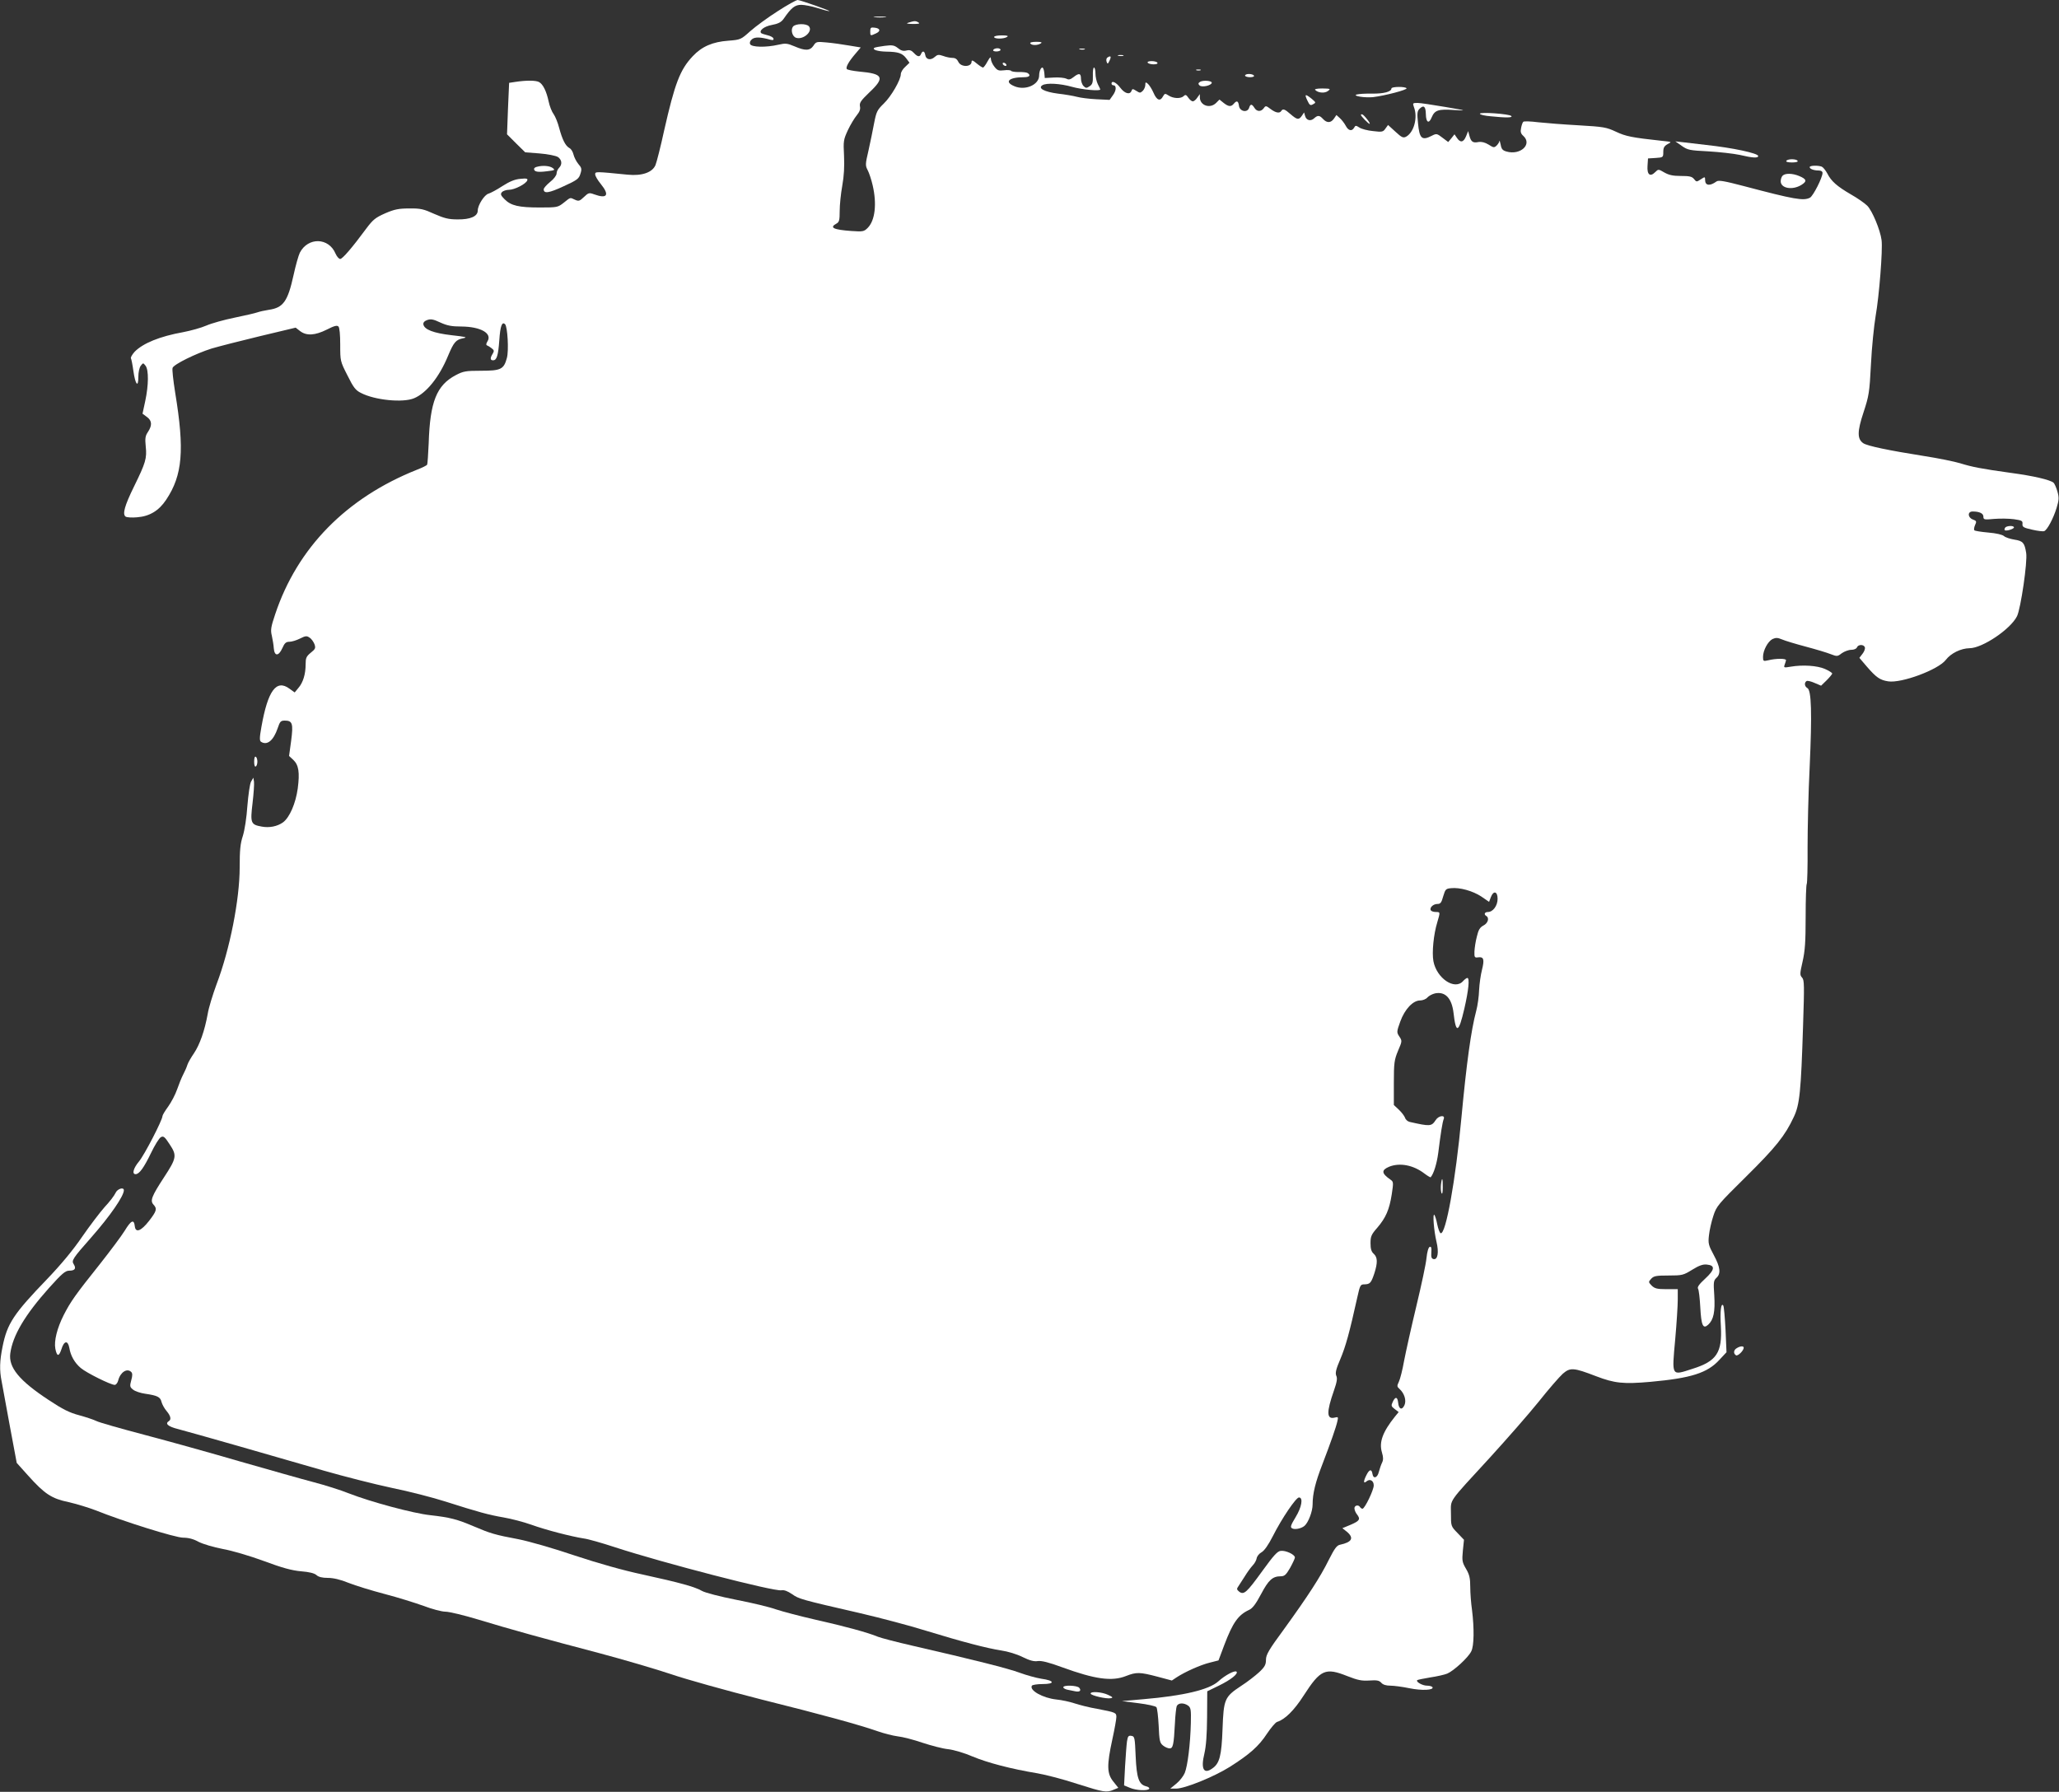
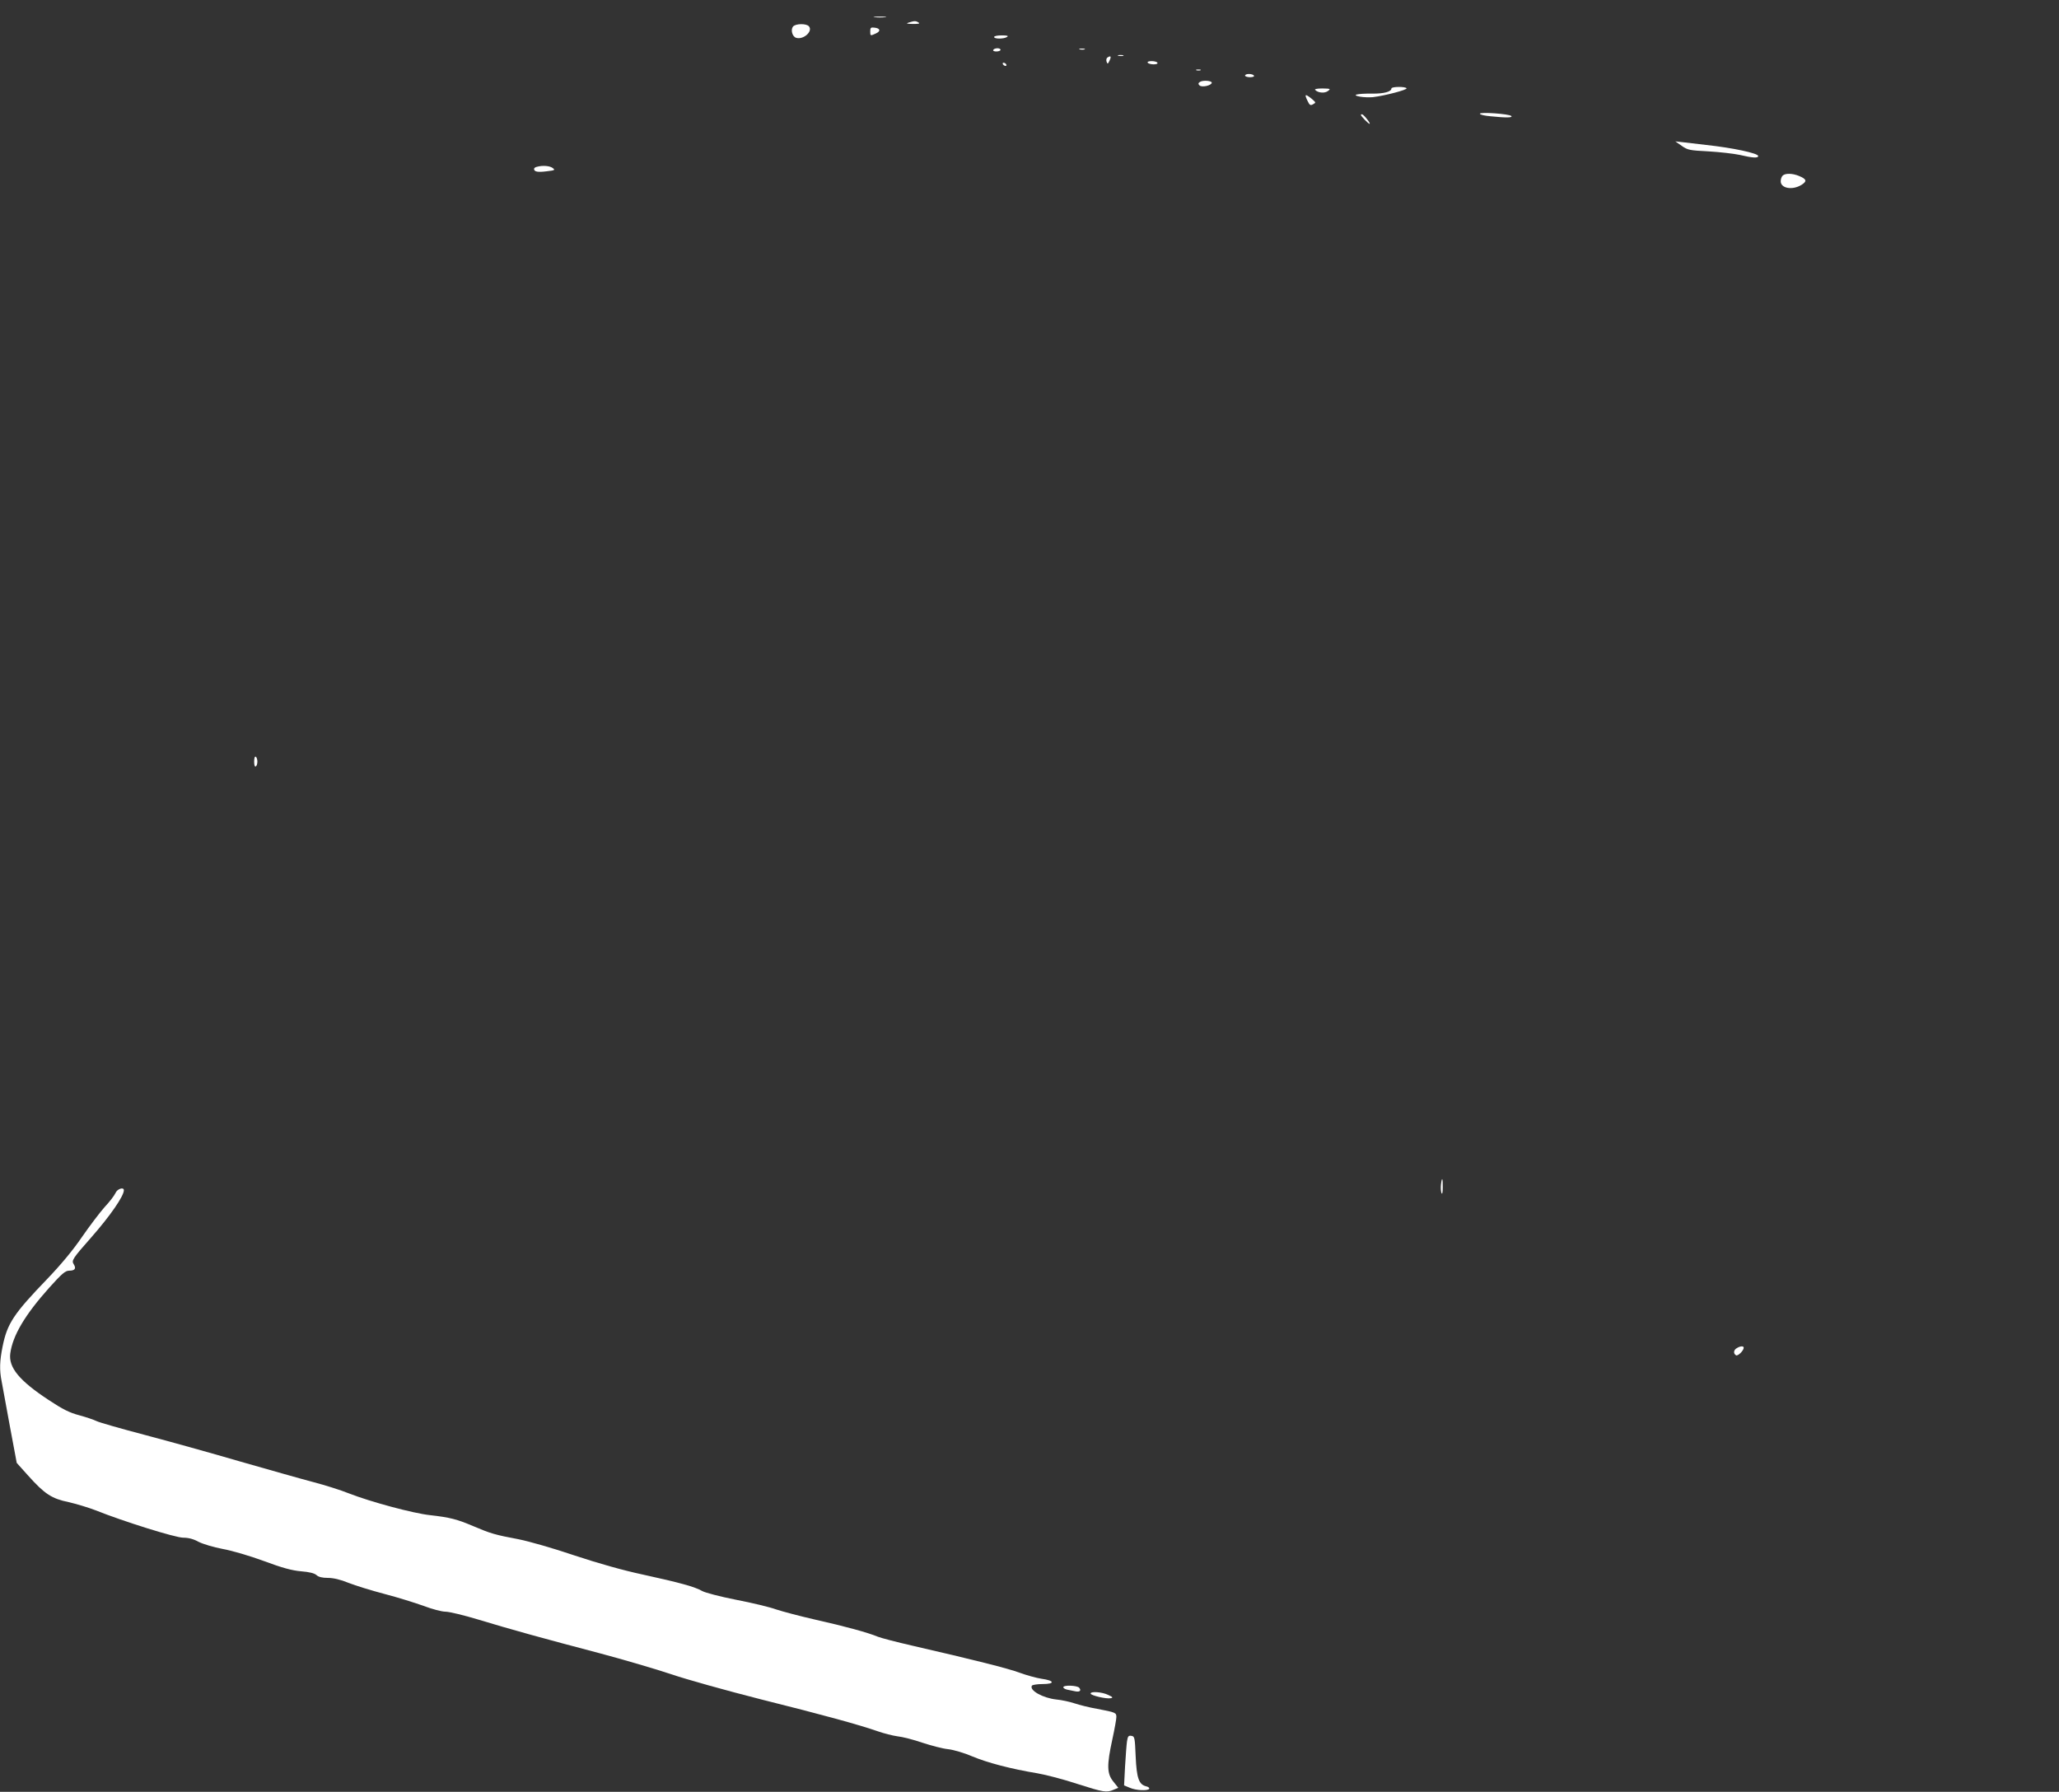
<svg xmlns="http://www.w3.org/2000/svg" version="1.0" width="1280pt" height="1114pt" viewBox="0 0 1280 1114" preserveAspectRatio="xMidYMid meet">
  <rect x="0" y="0" width="1280" height="1114" fill="#333333" stroke="none" />
  <g transform="translate(0,1114) scale(0.1,-0.1)" fill="#ffffff" stroke="none">
-     <path d="M4834 11070 c-60 -38 -136 -94 -169 -123 -59 -53 -61 -54 -136 -60 -99 -7 -166 -36 -223 -97 -79 -84 -111 -169 -177 -460 -22 -102 -47 -199 -54 -216 -19 -46 -84 -69 -173 -60 -201 20 -202 20 -202 2 0 -10 16 -37 35 -60 56 -69 40 -94 -42 -64 -30 11 -35 10 -63 -17 -26 -25 -33 -27 -55 -17 -33 15 -26 17 -70 -18 -37 -29 -40 -30 -149 -30 -131 0 -179 11 -219 51 -24 24 -27 32 -17 44 7 8 27 15 44 15 35 0 107 37 114 59 4 11 -6 13 -44 9 -35 -3 -67 -17 -111 -45 -35 -23 -73 -43 -86 -47 -25 -6 -67 -71 -67 -105 0 -36 -46 -56 -125 -55 -57 0 -83 7 -145 34 -66 30 -85 35 -155 34 -66 0 -92 -5 -150 -30 -61 -27 -76 -39 -118 -95 -87 -118 -148 -189 -162 -189 -8 0 -21 15 -29 33 -42 101 -171 104 -222 6 -8 -16 -26 -79 -39 -139 -36 -164 -64 -203 -153 -216 -26 -4 -58 -11 -72 -16 -14 -5 -78 -20 -142 -33 -64 -13 -143 -35 -175 -49 -32 -14 -97 -32 -144 -41 -145 -26 -251 -69 -303 -123 -15 -17 -25 -35 -22 -40 3 -5 10 -40 15 -77 12 -86 31 -109 31 -39 0 29 6 58 15 70 15 19 15 19 30 0 20 -27 19 -120 -2 -219 l-17 -79 27 -20 c32 -23 34 -52 7 -93 -17 -25 -19 -40 -14 -91 8 -74 -1 -102 -72 -247 -60 -122 -74 -174 -53 -189 8 -5 40 -7 72 -4 77 6 135 41 180 109 102 153 115 308 56 666 -12 76 -20 145 -16 154 8 22 144 89 242 120 44 13 180 48 301 77 l222 53 27 -21 c40 -31 93 -28 167 9 45 23 63 28 72 19 7 -7 11 -51 11 -113 0 -101 0 -103 45 -191 37 -75 51 -93 84 -109 86 -45 261 -62 330 -33 77 32 157 132 211 263 36 86 49 101 94 110 30 6 18 9 -72 19 -112 13 -169 35 -175 67 -2 11 6 21 23 27 22 8 38 6 82 -15 44 -20 72 -25 132 -25 120 -1 193 -43 161 -93 -8 -13 -9 -22 -3 -24 6 -2 19 -10 29 -18 16 -12 17 -17 7 -34 -17 -27 -16 -41 2 -41 23 0 32 28 39 125 6 89 17 118 36 99 15 -15 24 -164 11 -210 -19 -70 -37 -79 -160 -79 -96 0 -111 -3 -157 -27 -120 -63 -161 -166 -169 -424 -3 -69 -7 -129 -10 -133 -2 -5 -31 -19 -62 -31 -440 -175 -744 -485 -882 -898 -27 -80 -30 -99 -21 -135 5 -23 11 -58 12 -77 4 -51 30 -51 53 0 14 32 23 40 44 40 15 0 44 9 66 20 34 17 42 18 59 6 12 -7 25 -26 31 -41 8 -24 6 -30 -23 -53 -28 -23 -32 -33 -32 -72 0 -61 -16 -114 -45 -147 l-23 -28 -32 23 c-82 61 -135 -11 -175 -238 -12 -66 -12 -86 -2 -92 38 -24 77 8 103 84 14 42 19 48 44 48 48 0 54 -18 40 -125 l-13 -95 26 -24 c34 -32 41 -78 28 -178 -13 -94 -51 -181 -92 -211 -35 -25 -85 -35 -132 -26 -68 12 -72 22 -57 146 7 59 11 119 9 133 l-4 25 -14 -24 c-8 -14 -17 -80 -23 -150 -5 -75 -17 -151 -28 -187 -16 -48 -20 -88 -20 -196 0 -200 -61 -510 -144 -728 -23 -63 -49 -146 -55 -185 -19 -104 -49 -189 -85 -243 -18 -26 -37 -59 -41 -72 -4 -14 -16 -41 -26 -60 -10 -19 -27 -61 -38 -93 -11 -32 -36 -79 -55 -106 -20 -27 -36 -54 -36 -60 0 -24 -113 -243 -146 -282 -35 -42 -45 -79 -21 -79 23 0 52 41 96 132 23 48 50 92 61 98 16 9 24 3 55 -45 46 -69 43 -85 -37 -207 -75 -115 -86 -143 -64 -167 24 -26 20 -40 -27 -101 -50 -64 -84 -77 -89 -34 -5 46 -23 38 -63 -28 -21 -34 -91 -127 -154 -207 -154 -193 -182 -233 -225 -317 -41 -81 -61 -161 -52 -209 10 -50 22 -51 38 -3 16 53 40 57 49 8 8 -49 33 -93 71 -125 35 -30 186 -105 211 -105 8 0 18 12 22 28 13 51 55 78 81 52 8 -8 8 -23 0 -51 -10 -37 -9 -43 12 -59 12 -10 46 -21 74 -25 76 -11 95 -20 102 -51 4 -15 18 -41 32 -57 25 -30 30 -52 14 -62 -26 -16 -6 -34 58 -50 84 -22 613 -173 908 -259 122 -35 310 -83 418 -106 109 -22 259 -61 334 -85 210 -67 270 -83 362 -99 47 -8 124 -28 172 -45 91 -33 250 -74 328 -86 25 -3 113 -28 195 -55 294 -96 988 -276 1033 -267 17 3 38 -5 66 -24 43 -30 51 -33 426 -119 124 -29 306 -77 405 -108 232 -71 379 -109 468 -123 42 -6 98 -23 134 -41 45 -22 71 -29 95 -25 23 3 68 -8 152 -39 203 -74 308 -89 396 -54 64 25 85 25 195 -4 l90 -24 30 20 c52 34 148 77 205 91 l55 14 36 96 c53 140 87 187 154 218 22 10 42 37 75 99 46 87 71 110 122 110 23 0 33 9 58 52 16 29 30 59 30 65 0 18 -57 45 -88 41 -21 -2 -44 -28 -113 -123 -99 -137 -116 -152 -145 -131 -16 13 -17 18 -6 33 7 10 25 38 40 62 15 25 37 55 49 68 12 12 23 32 25 44 2 13 15 30 30 38 18 10 43 46 71 101 56 111 144 240 162 240 28 0 17 -61 -21 -123 -29 -48 -34 -61 -23 -68 16 -11 57 -3 78 14 24 20 51 90 51 133 0 68 17 138 61 251 52 136 85 230 93 267 6 26 5 28 -15 23 -53 -14 -54 32 -6 169 18 52 22 75 14 91 -7 17 -2 40 26 105 32 76 56 161 105 383 17 76 19 80 45 80 34 1 41 9 61 69 21 66 20 99 -4 121 -15 13 -20 31 -20 66 0 42 5 54 42 96 53 62 75 112 90 208 11 73 11 78 -8 91 -56 39 -58 59 -9 80 66 27 151 11 220 -42 20 -15 37 -25 39 -23 19 22 38 84 47 151 15 121 26 191 34 211 11 27 -32 22 -50 -7 -26 -39 -34 -40 -162 -11 -12 3 -25 14 -28 25 -4 11 -21 34 -38 50 l-32 30 0 137 c0 126 3 144 26 200 26 60 26 62 8 89 -17 26 -17 29 6 93 28 77 79 131 123 131 16 0 37 8 46 19 9 10 30 21 47 25 64 13 104 -30 115 -121 15 -133 32 -126 67 25 27 117 34 192 19 192 -5 0 -17 -9 -27 -20 -52 -58 -164 18 -184 124 -10 54 1 167 24 242 19 64 19 64 -9 64 -14 0 -28 5 -31 10 -10 16 14 40 41 40 19 0 25 8 36 48 13 43 16 47 48 50 55 6 136 -17 189 -52 l48 -33 11 29 c16 43 42 37 42 -10 0 -43 -29 -82 -60 -82 -21 0 -27 -15 -10 -25 20 -12 10 -45 -18 -59 -22 -12 -31 -26 -41 -69 -8 -30 -14 -71 -15 -93 -1 -36 1 -39 23 -36 35 5 40 -13 24 -77 -8 -31 -16 -87 -18 -126 -1 -38 -9 -97 -18 -130 -32 -120 -60 -323 -92 -665 -36 -387 -97 -727 -129 -717 -6 2 -15 26 -21 54 -5 28 -14 55 -18 60 -12 11 -3 -99 13 -167 16 -66 8 -113 -18 -108 -13 3 -16 12 -14 42 2 28 0 37 -10 34 -8 -3 -16 -30 -20 -69 -3 -35 -32 -170 -63 -299 -31 -129 -65 -282 -76 -339 -10 -57 -25 -116 -33 -132 -12 -25 -12 -30 4 -44 31 -28 44 -72 31 -101 -15 -33 -35 -26 -39 14 -4 39 -18 41 -34 6 -11 -23 -9 -28 12 -44 l25 -19 -23 -28 c-77 -96 -100 -160 -81 -223 9 -30 9 -46 1 -63 -6 -12 -15 -38 -20 -57 -9 -39 -35 -47 -40 -13 -5 31 -19 29 -37 -7 -20 -39 -20 -57 0 -40 21 18 45 5 45 -25 0 -29 -56 -145 -70 -145 -5 0 -12 5 -15 10 -10 17 -35 11 -35 -7 0 -10 7 -27 15 -37 24 -31 18 -41 -37 -65 l-53 -22 28 -22 c46 -39 32 -65 -43 -81 -20 -4 -34 -24 -69 -93 -52 -106 -130 -226 -279 -432 -95 -129 -112 -159 -112 -190 0 -30 -7 -44 -42 -77 -24 -22 -74 -61 -113 -86 -103 -68 -108 -82 -115 -268 -6 -165 -18 -214 -64 -245 -53 -38 -72 -2 -49 92 11 48 16 116 17 228 l1 160 72 35 c74 36 122 74 110 87 -11 10 -71 -22 -114 -61 -57 -51 -216 -89 -463 -110 l-135 -12 102 -13 c56 -7 107 -18 112 -25 5 -6 11 -58 14 -115 4 -93 7 -107 27 -123 12 -10 31 -18 41 -18 21 0 26 21 33 155 2 50 8 98 11 107 9 22 44 23 71 4 17 -13 19 -26 17 -108 -3 -130 -20 -268 -38 -311 -8 -19 -31 -49 -52 -66 l-38 -31 37 0 c54 0 234 73 333 135 123 78 180 128 231 206 25 37 53 71 64 74 48 15 105 71 164 163 105 163 135 176 273 121 64 -25 88 -30 136 -27 46 3 60 1 74 -14 10 -12 30 -18 56 -18 22 0 76 -7 119 -16 78 -16 154 -12 143 7 -4 5 -19 9 -34 9 -28 0 -70 24 -61 34 3 3 39 10 80 17 41 6 90 17 107 24 40 17 130 99 149 138 18 33 19 144 5 257 -6 41 -11 106 -11 143 0 55 -5 77 -26 113 -24 41 -26 51 -20 113 l7 68 -41 43 c-40 41 -40 42 -40 120 0 93 -24 58 244 350 103 113 239 268 301 345 61 77 129 155 150 174 46 40 67 39 207 -15 115 -44 170 -50 339 -35 253 23 354 55 429 138 l43 46 -6 139 c-4 77 -10 145 -14 151 -14 22 -21 -37 -15 -129 9 -163 -26 -217 -176 -264 -133 -43 -129 -51 -108 182 9 100 16 212 16 248 l0 65 -70 0 c-58 0 -73 4 -92 22 -21 22 -21 23 -3 43 16 17 30 20 108 20 85 0 92 2 147 36 42 26 67 35 91 32 53 -5 50 -32 -11 -88 -37 -34 -50 -52 -44 -62 5 -7 11 -59 14 -115 6 -114 17 -138 49 -109 34 31 44 81 38 182 -6 83 -4 93 13 109 29 26 25 66 -16 142 -33 61 -36 73 -30 123 3 30 15 84 27 120 20 62 29 72 204 245 184 182 242 254 296 370 37 77 45 158 58 570 8 248 8 282 -6 297 -15 16 -14 25 3 100 15 66 19 122 19 278 0 107 3 200 7 205 3 6 6 107 5 225 0 118 5 344 13 502 15 334 11 476 -14 490 -18 10 -21 34 -5 44 6 3 28 -2 50 -12 l40 -17 34 33 c19 19 35 38 35 43 0 4 -20 17 -45 28 -48 21 -138 27 -214 14 -40 -7 -43 -6 -37 11 4 11 8 24 9 29 2 12 -63 12 -110 0 -31 -7 -33 -6 -33 21 0 40 30 96 59 111 20 9 32 9 58 -2 18 -8 84 -28 148 -45 64 -17 134 -38 156 -47 39 -15 42 -15 69 6 16 11 42 21 59 21 16 0 31 6 35 15 7 19 42 20 49 1 3 -8 -3 -26 -14 -40 l-20 -26 47 -55 c58 -67 81 -83 132 -91 82 -13 311 72 358 133 32 42 94 72 148 73 79 0 255 118 295 199 23 46 66 339 57 393 -10 63 -20 75 -73 83 -26 4 -56 14 -65 22 -10 9 -48 18 -97 22 -44 4 -83 10 -87 14 -4 4 -2 18 4 32 11 23 9 27 -13 35 -33 12 -35 50 -2 50 43 0 67 -12 67 -32 0 -19 5 -20 68 -14 37 3 92 2 122 -2 48 -7 55 -10 53 -29 -2 -19 6 -24 60 -36 34 -8 68 -12 75 -9 19 7 57 79 77 144 15 50 16 64 5 103 -7 24 -18 49 -24 54 -22 18 -123 42 -265 61 -187 26 -242 37 -316 60 -33 10 -134 31 -225 45 -221 35 -349 62 -376 79 -39 26 -39 73 1 193 33 101 37 121 46 298 5 105 19 240 29 300 22 124 45 414 37 472 -8 63 -58 183 -89 214 -16 16 -62 48 -101 70 -86 50 -123 82 -147 130 -11 20 -26 39 -35 43 -25 9 -75 7 -75 -3 0 -11 25 -21 56 -21 15 0 24 -6 24 -15 0 -29 -58 -143 -78 -154 -40 -21 -97 -11 -411 72 -122 32 -157 38 -170 29 -41 -30 -71 -27 -71 9 0 21 -1 21 -27 4 -26 -17 -27 -17 -42 2 -13 16 -29 19 -82 19 -50 0 -75 6 -103 22 -36 21 -37 21 -56 2 -32 -32 -52 -16 -48 39 l3 46 48 3 c46 3 47 4 47 37 0 27 6 37 27 49 27 14 27 14 -32 20 -192 21 -227 28 -289 57 -60 28 -77 31 -233 40 -92 5 -206 14 -252 19 -46 6 -87 7 -91 3 -5 -4 -11 -22 -14 -39 -5 -23 -2 -35 14 -49 57 -52 -18 -122 -105 -97 -24 7 -31 15 -36 43 -4 19 -7 29 -8 22 0 -6 -8 -19 -17 -28 -15 -14 -19 -14 -50 6 -23 14 -44 19 -63 16 -34 -7 -46 1 -56 38 l-8 30 -13 -32 c-16 -39 -36 -42 -57 -10 l-15 22 -19 -24 -20 -24 -36 27 c-34 26 -37 27 -66 12 -62 -32 -77 -18 -86 80 -6 59 -5 73 10 88 26 25 38 15 39 -34 1 -52 19 -62 36 -20 19 45 41 53 139 46 83 -5 81 -4 -54 19 -77 13 -155 25 -172 25 -31 0 -32 -1 -23 -26 25 -65 0 -157 -49 -184 -18 -9 -27 -5 -66 31 l-46 42 -16 -22 c-14 -21 -21 -23 -77 -16 -33 3 -72 13 -85 22 -22 14 -25 14 -33 -1 -14 -24 -36 -19 -52 12 -8 15 -24 36 -36 47 l-22 20 -15 -22 c-19 -28 -44 -29 -68 -3 -22 24 -33 25 -56 4 -22 -20 -49 -12 -56 16 l-6 21 -14 -21 c-19 -27 -29 -25 -70 10 -36 32 -48 36 -58 20 -10 -16 -34 -12 -66 12 -29 22 -31 22 -43 5 -17 -23 -43 -22 -58 3 -16 25 -25 25 -33 -1 -11 -32 -59 -22 -63 14 -4 30 -14 34 -32 12 -17 -20 -32 -19 -63 5 l-26 21 -21 -21 c-37 -37 -99 -17 -101 33 l0 22 -16 -22 c-8 -13 -21 -23 -28 -23 -7 0 -19 10 -28 23 -12 18 -18 20 -28 10 -18 -18 -65 -16 -94 3 -22 14 -24 14 -35 -5 -17 -33 -39 -25 -59 22 -10 23 -26 48 -35 56 -14 12 -16 11 -16 -7 0 -11 -7 -28 -16 -37 -15 -14 -18 -14 -40 0 -22 14 -25 14 -30 0 -10 -26 -42 -17 -70 20 -25 33 -54 47 -54 25 0 -5 5 -10 10 -10 21 0 21 -30 0 -60 l-22 -31 -82 4 c-44 2 -99 9 -121 15 -22 6 -75 15 -119 20 -83 11 -126 33 -96 52 25 16 111 11 185 -10 60 -17 175 -28 175 -16 0 2 -7 17 -15 32 -8 16 -15 46 -15 67 0 20 -4 37 -9 37 -5 0 -8 -23 -7 -51 1 -42 -3 -54 -20 -65 -19 -13 -24 -13 -38 1 -9 9 -16 30 -16 46 0 34 -12 37 -47 9 -19 -15 -30 -17 -44 -9 -11 5 -45 9 -77 7 l-57 -3 -3 33 c-2 17 -7 32 -12 32 -10 0 -20 -25 -20 -49 0 -58 -86 -96 -154 -67 -65 27 -35 56 60 56 34 0 44 12 22 26 -6 4 -31 7 -55 6 -23 0 -45 3 -48 8 -3 4 -22 6 -43 3 -34 -4 -42 -1 -60 22 -12 15 -22 37 -22 49 -1 16 -5 12 -21 -16 -11 -21 -24 -38 -28 -38 -5 0 -23 12 -40 26 -22 19 -31 22 -31 11 0 -35 -66 -36 -82 -2 -8 17 -19 25 -36 25 -14 0 -40 5 -58 12 -29 10 -36 9 -53 -6 -25 -23 -55 -17 -59 12 -4 25 -17 29 -26 7 -8 -21 -22 -19 -45 6 -15 16 -26 20 -46 15 -19 -5 -34 -1 -53 15 -23 18 -35 20 -82 14 -30 -4 -59 -9 -64 -12 -17 -11 20 -23 74 -24 75 -1 100 -10 124 -42 l20 -27 -27 -26 c-15 -13 -27 -34 -27 -45 0 -35 -60 -139 -106 -183 -41 -40 -46 -50 -60 -122 -8 -44 -24 -120 -35 -170 -20 -85 -20 -93 -5 -122 9 -17 23 -59 31 -94 27 -116 15 -219 -31 -265 -23 -23 -30 -24 -103 -19 -110 8 -137 21 -91 46 17 9 20 21 20 78 0 37 7 108 16 157 11 61 14 121 11 187 -5 92 -3 100 24 159 16 34 41 75 55 92 18 22 24 38 20 56 -4 22 5 35 59 87 98 92 86 116 -63 129 -39 4 -75 11 -78 16 -7 12 12 46 53 94 l34 40 -73 12 c-40 7 -103 16 -139 19 -62 6 -66 5 -82 -20 -22 -32 -51 -33 -118 -4 -45 19 -56 20 -100 10 -77 -18 -168 -16 -176 4 -4 11 1 22 13 31 18 14 53 13 113 -4 18 -4 22 -2 19 8 -2 7 -19 16 -37 20 -17 4 -35 10 -39 13 -15 16 18 42 67 51 41 8 58 17 74 40 46 67 69 85 108 85 20 0 66 -9 101 -20 34 -11 68 -20 73 -19 15 0 -178 68 -196 69 -9 0 -65 -31 -125 -70z" />
    <path d="M5438 11033 c17 -2 47 -2 65 0 17 2 3 4 -33 4 -36 0 -50 -2 -32 -4z" />
    <path d="M5650 11000 c-20 -6 -15 -8 25 -9 36 0 46 2 35 9 -17 11 -25 11 -60 0z" />
    <path d="M4930 10975 c-16 -20 -5 -62 19 -70 45 -14 106 40 80 71 -15 19 -83 18 -99 -1z" />
    <path d="M5410 10946 c0 -30 0 -30 35 -14 31 14 28 32 -8 36 -23 3 -27 0 -27 -22z" />
    <path d="M6180 10910 c0 -13 60 -13 80 0 11 7 2 10 -32 10 -27 0 -48 -4 -48 -10z" />
-     <path d="M6405 10870 c8 -13 45 -13 65 0 11 7 3 10 -28 10 -26 0 -41 -4 -37 -10z" />
    <path d="M6175 10830 c-4 -6 5 -10 19 -10 14 0 26 5 26 10 0 6 -9 10 -19 10 -11 0 -23 -4 -26 -10z" />
    <path d="M6713 10833 c9 -2 23 -2 30 0 6 3 -1 5 -18 5 -16 0 -22 -2 -12 -5z" />
    <path d="M6953 10793 c9 -2 23 -2 30 0 6 3 -1 5 -18 5 -16 0 -22 -2 -12 -5z" />
    <path d="M6884 10782 c-6 -4 -8 -15 -5 -25 6 -17 8 -16 19 7 12 26 7 32 -14 18z" />
    <path d="M7135 10750 c3 -5 20 -10 36 -10 18 0 28 4 24 10 -3 6 -20 10 -36 10 -18 0 -28 -4 -24 -10z" />
    <path d="M6235 10740 c3 -5 11 -10 16 -10 6 0 7 5 4 10 -3 6 -11 10 -16 10 -6 0 -7 -4 -4 -10z" />
    <path d="M7438 10703 c6 -2 18 -2 25 0 6 3 1 5 -13 5 -14 0 -19 -2 -12 -5z" />
    <path d="M7740 10670 c0 -5 14 -10 31 -10 17 0 28 4 24 10 -3 6 -17 10 -31 10 -13 0 -24 -4 -24 -10z" />
-     <path d="M3205 10631 l-40 -6 -7 -160 -6 -160 56 -56 57 -56 90 -7 c50 -4 100 -14 113 -22 25 -17 29 -46 7 -68 -8 -8 -15 -24 -15 -35 0 -11 -17 -34 -40 -52 -22 -18 -40 -38 -40 -46 0 -28 32 -24 124 19 84 38 95 47 104 77 10 30 8 38 -13 62 -13 16 -26 42 -30 59 -4 17 -15 35 -26 40 -24 14 -43 51 -63 125 -8 32 -24 71 -34 85 -11 14 -25 49 -31 78 -14 65 -35 108 -60 122 -21 11 -80 11 -146 1z" />
    <path d="M7460 10631 c-12 -8 -12 -13 -3 -22 14 -14 73 -1 76 16 3 13 -54 18 -73 6z" />
    <path d="M8650 10590 c0 -20 -47 -33 -120 -32 -94 1 -133 -9 -75 -19 22 -4 58 -5 80 -3 75 9 215 46 209 55 -7 12 -94 11 -94 -1z" />
    <path d="M8176 10581 c18 -19 59 -22 79 -7 19 14 16 15 -34 16 -34 0 -51 -4 -45 -9z" />
    <path d="M8127 10516 c14 -30 19 -34 36 -24 19 10 18 11 -9 34 -40 32 -46 30 -27 -10z" />
    <path d="M9200 10433 c0 -6 30 -13 68 -16 96 -10 138 -9 127 2 -14 13 -195 26 -195 14z" />
    <path d="M8460 10426 c0 -8 47 -56 54 -56 10 0 -37 59 -46 59 -5 1 -8 -1 -8 -3z" />
    <path d="M10455 10233 c37 -26 49 -28 165 -34 69 -4 157 -14 195 -22 80 -19 115 -21 115 -7 0 17 -157 51 -325 69 -55 6 -120 14 -145 17 l-45 5 40 -28z" />
-     <path d="M11105 10140 c-4 -6 10 -10 35 -10 25 0 39 4 35 10 -3 6 -19 10 -35 10 -16 0 -32 -4 -35 -10z" />
+     <path d="M11105 10140 z" />
    <path d="M3338 10103 c-10 -2 -18 -8 -18 -13 0 -18 23 -22 78 -15 52 6 55 8 37 21 -18 13 -61 17 -97 7z" />
    <path d="M11082 10048 c-7 -7 -12 -22 -12 -35 0 -44 72 -57 128 -23 37 23 34 36 -14 56 -41 17 -86 18 -102 2z" />
-     <path d="M12465 7859 c-4 -6 -5 -13 -2 -15 7 -8 57 7 57 17 0 13 -47 11 -55 -2z" />
    <path d="M1580 6405 c0 -22 4 -34 10 -30 6 3 10 17 10 30 0 13 -4 27 -10 30 -6 4 -10 -8 -10 -30z" />
    <path d="M8958 3776 c-2 -19 -1 -43 3 -53 5 -11 8 2 8 35 1 59 -5 69 -11 18z" />
    <path d="M718 3723 c-7 -16 -37 -55 -68 -88 -30 -34 -93 -117 -140 -185 -56 -82 -129 -170 -215 -260 -211 -219 -250 -278 -279 -422 -18 -89 -20 -146 -6 -215 5 -26 28 -151 51 -278 l43 -230 70 -78 c104 -116 147 -144 253 -166 48 -11 124 -34 168 -51 172 -69 495 -170 544 -170 32 0 64 -8 96 -26 28 -14 92 -33 149 -44 57 -10 169 -43 256 -75 115 -43 175 -59 232 -64 51 -4 83 -12 96 -24 12 -11 35 -17 70 -17 34 0 78 -10 129 -31 43 -17 144 -48 224 -69 81 -21 189 -55 242 -74 53 -20 113 -36 136 -36 23 0 115 -22 204 -49 197 -60 407 -118 757 -210 146 -39 344 -97 440 -129 96 -33 348 -103 560 -157 396 -99 610 -158 728 -199 37 -13 92 -27 122 -31 30 -3 100 -21 155 -40 55 -18 127 -37 160 -40 34 -4 99 -23 150 -45 93 -39 241 -78 405 -105 52 -9 164 -38 248 -66 163 -52 181 -55 225 -36 l29 12 -31 39 c-40 49 -41 101 -6 262 14 64 25 126 25 139 0 27 -4 29 -120 51 -47 8 -110 24 -140 34 -30 10 -81 21 -113 24 -84 9 -170 57 -152 86 3 5 33 10 66 10 80 0 75 22 -7 33 -32 5 -93 22 -134 37 -72 27 -287 81 -670 169 -96 22 -192 47 -212 55 -62 26 -205 65 -388 106 -96 22 -206 51 -245 64 -38 14 -150 41 -249 60 -101 20 -193 44 -212 55 -43 25 -135 51 -369 102 -122 26 -274 69 -425 119 -129 44 -284 88 -345 100 -149 28 -175 36 -281 81 -104 44 -146 55 -270 69 -104 11 -368 82 -504 135 -52 21 -151 52 -220 70 -69 18 -273 76 -455 128 -181 53 -451 128 -599 167 -148 39 -281 77 -296 85 -16 8 -63 24 -107 36 -61 16 -103 37 -192 96 -182 120 -249 202 -237 289 15 111 91 239 241 407 80 89 101 107 125 107 35 0 45 13 29 39 -16 24 -10 34 111 171 115 131 200 254 200 290 0 22 -41 9 -52 -17z" />
    <path d="M10798 2759 c-21 -11 -24 -34 -6 -45 11 -7 48 29 48 47 0 12 -21 11 -42 -2z" />
    <path d="M6610 650 c0 -5 11 -12 25 -15 14 -3 36 -7 49 -10 28 -6 40 4 25 22 -13 15 -99 18 -99 3z" />
    <path d="M6780 611 c0 -12 99 -35 125 -29 16 3 13 7 -17 21 -38 18 -108 23 -108 8z" />
    <path d="M7006 313 c-3 -21 -8 -91 -12 -156 l-6 -117 36 -15 c39 -17 112 -20 120 -6 3 5 -5 12 -18 15 -46 11 -60 50 -66 186 -5 118 -6 125 -27 128 -18 3 -22 -3 -27 -35z" />
  </g>
</svg>